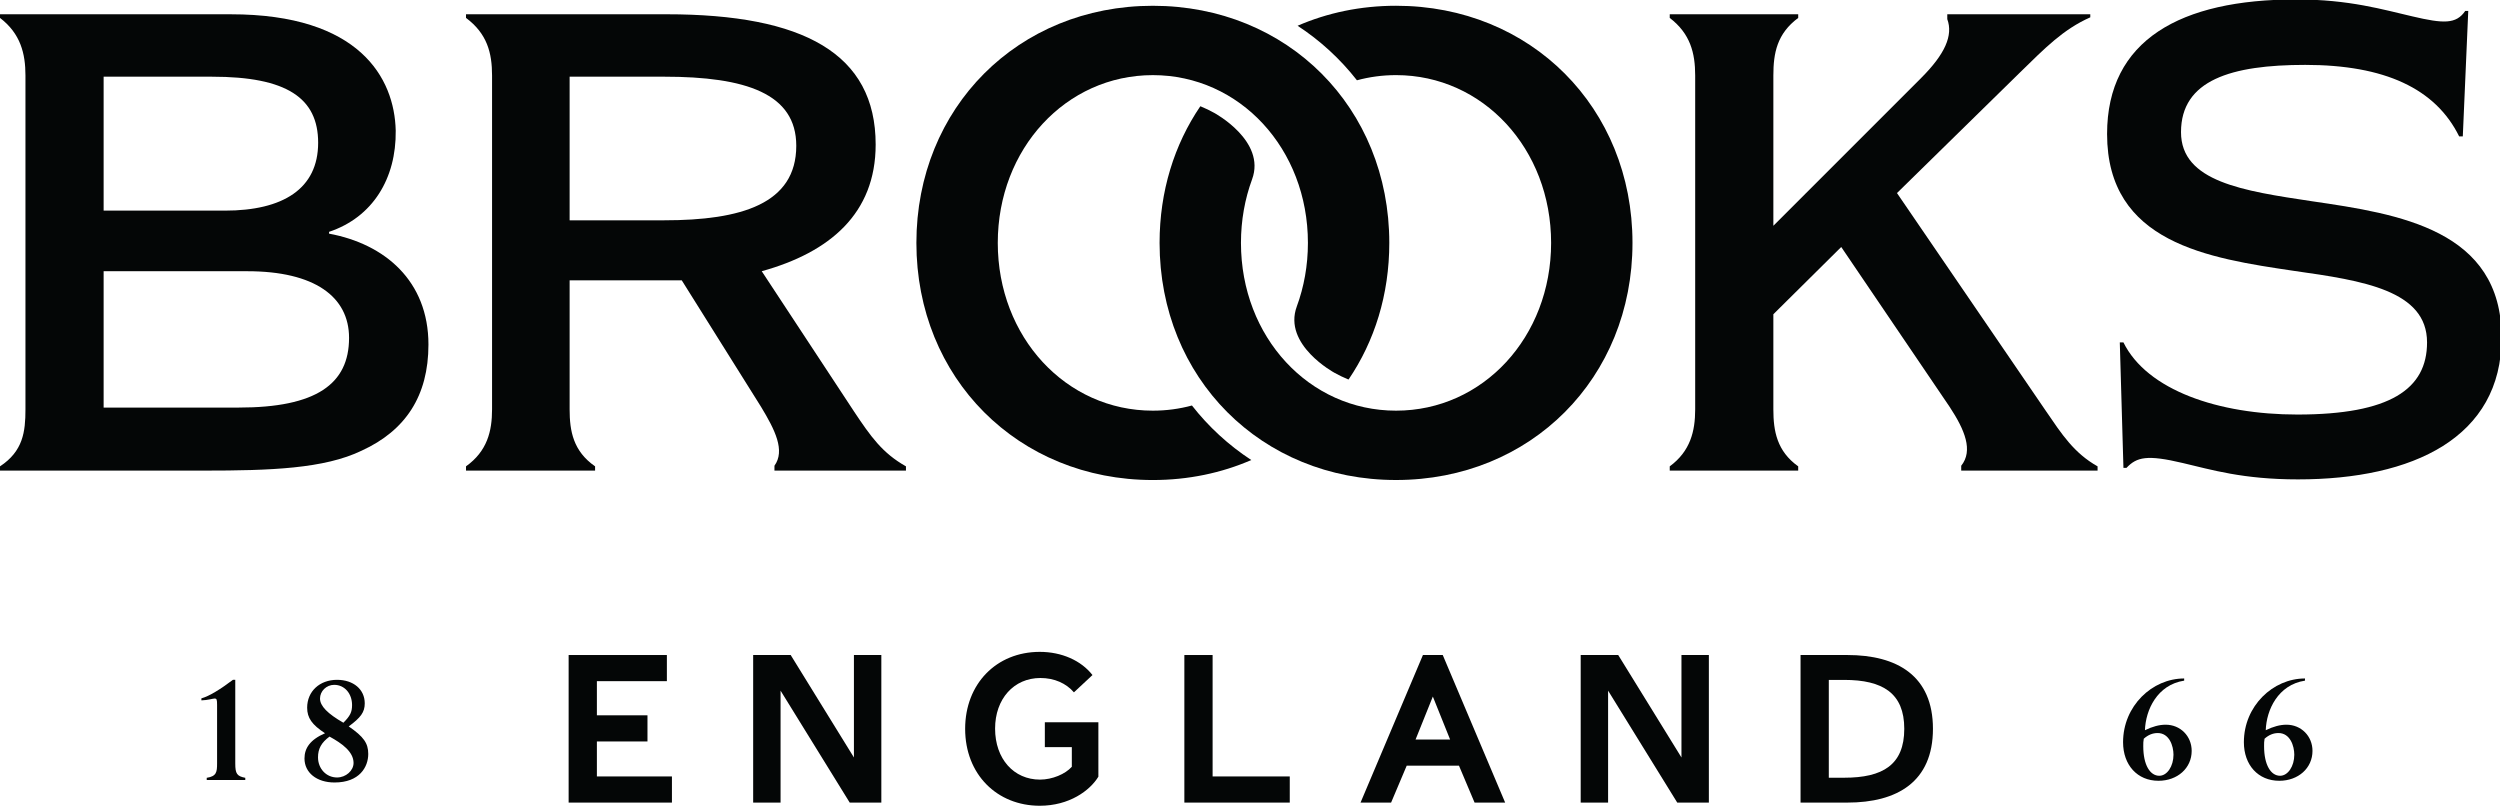
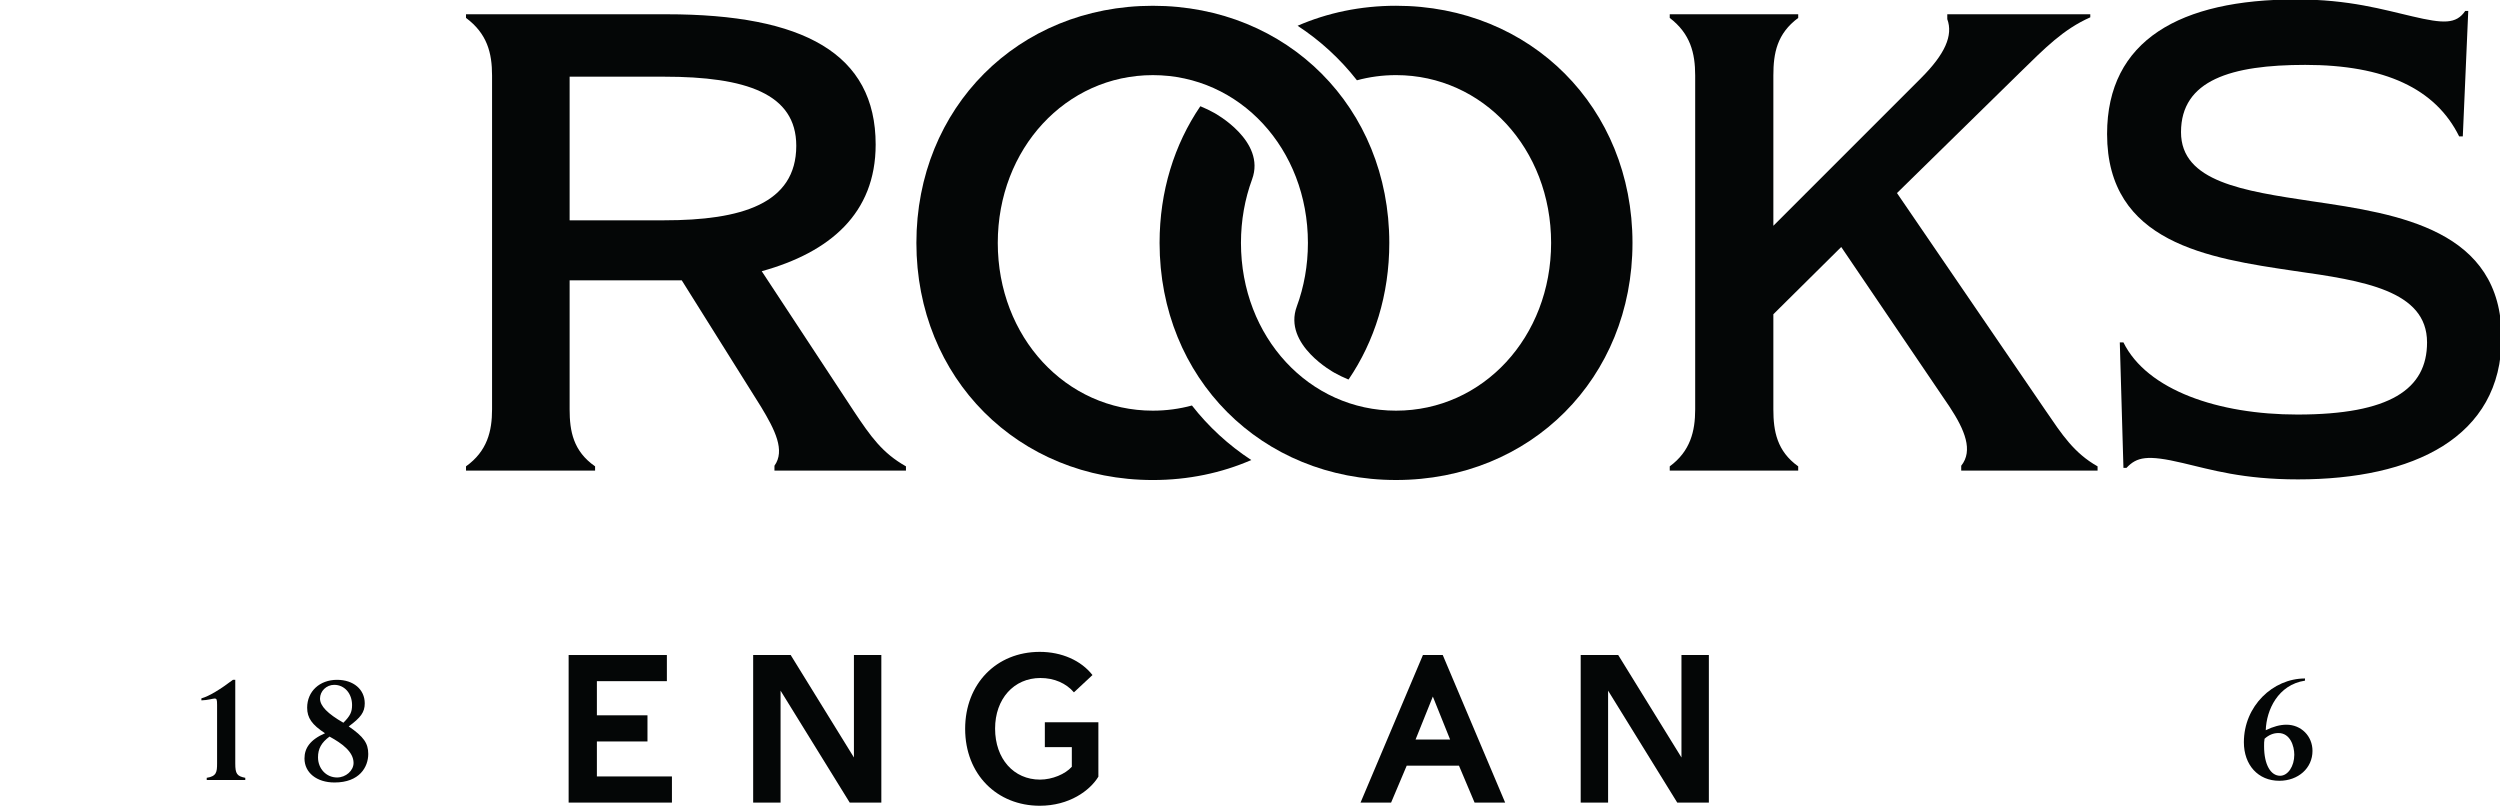
<svg xmlns="http://www.w3.org/2000/svg" width="755.91" height="243.65" version="1.1" viewBox="0 0 200 64.465">
  <g transform="translate(-5809.4 -234.08)">
    <g transform="matrix(.353 0 0 -.353 5809.4 298.54)">
      <g transform="scale(.1)" fill="#040606">
-         <path d="m541.11 902.4h-306.26v309h325.48c152.45 0 230.74-57.67 230.74-151.07 0-104.37-74.164-157.93-249.96-157.93zm-306.26 749.85h245.82c168.92 0 240.34-48.07 240.34-149.69 0-104.38-79.653-153.83-211.49-153.83h-274.67zm510.88-355.69v4.11c98.887 32.97 152.45 120.87 151.08 229.35-2.739 119.5-82.403 263.69-373.55 263.69h-523.26v-8.23c46.699-35.71 57.688-81.03 57.688-130.46v-756.74c0-50.82-5.504-94.757-57.688-129.09v-9.632h461.46c151.07 0 273.3 4.132 358.44 45.332 98.883 45.32 151.07 123.6 151.07 240.34 0 144.21-98.883 227.98-225.24 251.33" />
        <path d="m1505.2 1326.8h-214.26v325.48h214.26c185.4 0 299.39-38.44 299.39-156.55 0-131.86-124.99-168.93-299.39-168.93zm429.86-432.61-208.75 317.24c153.82 42.57 258.19 130.47 258.19 287.04 0 206.01-163.43 295.27-473.82 295.27h-454.58v-8.23c48.07-35.71 59.05-79.66 59.05-130.46v-756.74c0-49.453-10.98-94.757-59.05-129.09v-9.632h292.53v9.632c-49.44 34.329-57.69 79.633-57.69 129.09v292.52h254.08l179.92-287.03c31.58-52.18 54.93-98.875 30.2-133.22v-10.992h298.02v9.632c-53.55 30.2-79.64 67.282-118.1 124.96" />
        <path d="m3784.1 769.19v-9.632h291.15v9.632c-48.07 34.329-56.31 79.633-56.31 129.09v215.62l153.82 152.43 245.83-362.56c34.33-52.18 53.56-98.875 26.1-133.22v-10.992h309.01v9.632c-53.57 30.2-81.04 72.766-116.74 124.96l-337.85 494.41 278.8 273.31c56.3 54.93 97.5 97.51 159.3 124.97v6.86h-324.11v-10.99c13.74-37.07-5.5-79.64-59.05-133.2l-335.11-335.11v340.61c0 50.8 8.24 94.75 56.31 130.46v8.23h-291.15v-8.23c46.69-35.71 57.67-79.66 57.67-130.46v-756.74c0-49.453-10.98-94.757-57.67-129.09" />
        <path d="m5206.5 886.6c-178.54 0-340.62 54.929-394.17 163.44h-8.25l8.25-284.31h6.87c23.35 24.731 46.68 30.231 127.72 10.989 64.55-15.09 135.97-37.071 260.94-37.071 260.94 0 461.45 94.75 461.45 321.35 0 244.47-232.09 280.18-429.86 309.02-155.19 23.36-296.65 43.96-296.65 156.57 0 118.1 113.99 152.44 281.55 152.44 179.9 0 295.27-53.56 348.82-162.05h8.25l12.36 284.27h-6.87c-20.6-30.19-49.44-28.82-119.48-12.36-65.93 15.12-142.83 38.47-263.68 38.47-262.33 0-428.5-92.02-428.5-304.89 0-247.21 229.36-281.54 424.38-310.4 155.19-21.96 300.76-43.93 300.76-162.03 0-105.77-83.77-163.44-293.89-163.44" />
        <path d="m2837.6 1419.7c-16.29-44.23-25.22-92.83-25.22-144.09 0-213.22 154.38-380.22 351.46-380.22s351.43 167 351.43 380.22-154.35 380.22-351.43 380.22c-30.72 0-60.4-4.07-88.62-11.72h0.01c-37.7 48.24-83.02 89.93-134.49 123.58 67.25 29.27 142.57 45.32 223.1 45.32 305.49 0 535.86-231.03 535.86-537.4 0-306.33-230.37-537.37-535.86-537.37-305.48 0-535.89 231.04-535.89 537.37 0 117.27 33.5 223.12 92.3 309.57l1.5-0.45c10.4-4.28 20.51-9.18 30.29-14.64 0 0 117.69-63.32 85.56-150.39" />
        <path d="m2938.9 1131.5c16.3 44.25 25.22 92.83 25.22 144.09 0 213.22-154.37 380.22-351.46 380.22-197.08 0-351.42-167-351.42-380.22 0-213.21 154.34-380.2 351.42-380.2 30.72 0 60.4 4.054 88.63 11.71h-0.01c37.7-48.242 83.02-89.933 134.48-123.58-67.25-29.258-142.57-45.321-223.1-45.321-305.49 0-535.86 231.04-535.86 537.4 0 306.34 230.37 537.37 535.86 537.37s535.89-231.03 535.89-537.37c0-117.26-33.49-223.1-92.3-309.57l-1.49 0.449c-10.4 4.297-20.51 9.188-30.3 14.649h0.01s-117.7 63.311-85.57 150.38" />
        <path d="m1288.7 341.61h222.63v-59.25h-158.62v-77.39h114.66v-59.25h-114.66v-79.297h170.09v-59.25h-234.1v334.44" />
        <path d="m1706.9 341.61h85.03l143.32-232.21v232.21h62.12v-334.44h-71.66l-156.71 253.69v-253.69h-62.1v334.44" />
        <path d="m2367.9 189.2h121.34v-123.29c-19.11-31.52-65.92-65.898-132.82-65.898-96.5 0-169.12 70.699-169.12 174.38 0 101.75 70.71 174.36 169.12 174.36 49.7 0 93.65-19.57 119.45-52.531l-42.04-39.199c-17.68 20.55-44.44 32.511-75.96 32.511-60.2 0-102.72-47.301-102.72-114.66 0-68.801 42.52-115.62 101.76-115.62 27.71 0 57.33 12.41 72.14 29.121v44.438h-61.15v56.39" />
-         <path d="m2684.1 341.61h64.01v-275.19h174.86v-59.25h-238.87v334.44" />
        <path d="m3286.4 150.01-39.17 97.468-39.18-97.468zm20.08-59.231h-118.5l-35.34-83.609h-69.27l141.4 334.44h44.91l141.43-334.44h-69.3l-35.33 83.609" />
        <path d="m3582.3 341.61h85.04l143.33-232.21v232.21h62.1v-334.44h-71.65l-156.72 253.69v-253.69h-62.1v334.44" />
-         <path d="m4144.6 63.539h34.86c87.44 0 136.17 29.141 136.17 110.85 0 80.718-48.73 110.83-136.17 110.83h-34.86zm236.01 110.85c0-119.92-80.75-167.22-193.98-167.22h-106.07v334.44h106.07c113.23 0 193.98-47.32 193.98-167.22" />
        <path d="m491.96 228.62c0 12.098-0.762 14.379-5.676 14.379-3.785 0-15.512-3.789-29.887-4.16v4.531c17.782 4.918 43.504 20.809 71.489 42.02h5.304v-189.53c0-23.461 3.782-28.77 22.696-32.551v-4.918h-87.383v4.918c22.316 3.402 23.457 13.25 23.457 32.551v132.76" />
        <path d="m778.2 188.14c15.512 15.519 19.676 24.211 19.676 40.097 0 26.114-17.027 45.793-40.477 45.793-17.781 0-32.152-14.39-32.152-31.031 0-17.02 17.391-34.43 52.953-54.859zm-14.367-124.06c20.047 0 37.437 15.524 37.437 32.91 0 25.34-26.101 44.262-54.472 59.774-18.535-13.633-26.102-27.614-26.102-46.91 0-26.09 18.922-45.774 43.137-45.774zm26.473 115.74c34.046-23.441 44.261-38.191 44.261-62.402 0-29.496-19.672-64.688-76.414-64.688-40.48 0-68.097 22.309-68.097 54.46 0 23.079 12.48 42.379 46.531 57.137-29.5 19.274-40.477 34.793-40.477 57.871 0 37.063 28.371 63.192 67.723 63.192 37.062 0 62.793-21.59 62.793-53.36 0-20.051-9.09-32.16-36.32-52.211" />
-         <path d="m4889.8 164.78c-11.35 0-21.58-4.16-31.4-12.883-1.13-6.418-1.13-9.82-1.13-17.019 0-42.738 15.49-66.938 36.32-66.938 17.76 0 32.15 21.547 32.15 47.637 0 20.051-9.47 49.203-35.94 49.203zm60.15 118.77c-61.3-9.449-87.39-66.563-88.89-112.35 17.01 8.321 32.53 12.481 46.89 12.481 33.28 0 59.02-25.719 59.02-59.379 0-38.973-32.15-67.711-75.29-67.711-47.67 0-80.2 35.551-80.2 87.39 0 82.079 65.84 144.48 138.47 144.48v-4.91" />
        <path d="m5163.6 164.78c-11.36 0-21.58-4.16-31.41-12.883-1.12-6.418-1.12-9.82-1.12-17.019 0-42.738 15.48-66.938 36.31-66.938 17.77 0 32.15 21.547 32.15 47.637 0 20.051-9.47 49.203-35.93 49.203zm60.15 118.77c-61.31-9.449-87.4-66.563-88.9-112.35 17.02 8.321 32.53 12.481 46.89 12.481 33.28 0 59.02-25.719 59.02-59.379 0-38.973-32.16-67.711-75.29-67.711-47.67 0-80.2 35.551-80.2 87.39 0 82.079 65.84 144.48 138.48 144.48v-4.91" />
      </g>
    </g>
  </g>
  <style type="text/css">.st0{fill:#009EE3;}</style>
  <style type="text/css">.st0{fill:#009EE3;}</style>
  <style type="text/css">.st0{fill:#009EE3;}</style>
  <style type="text/css">.st0{fill:#FFFFFF;}
	.st1{clip-path:url(#SVGID_2_);fill:#EE7203;}
	.st2{clip-path:url(#SVGID_2_);}
	.st3{fill:none;stroke:#FFED00;stroke-width:1.26;}</style>
</svg>